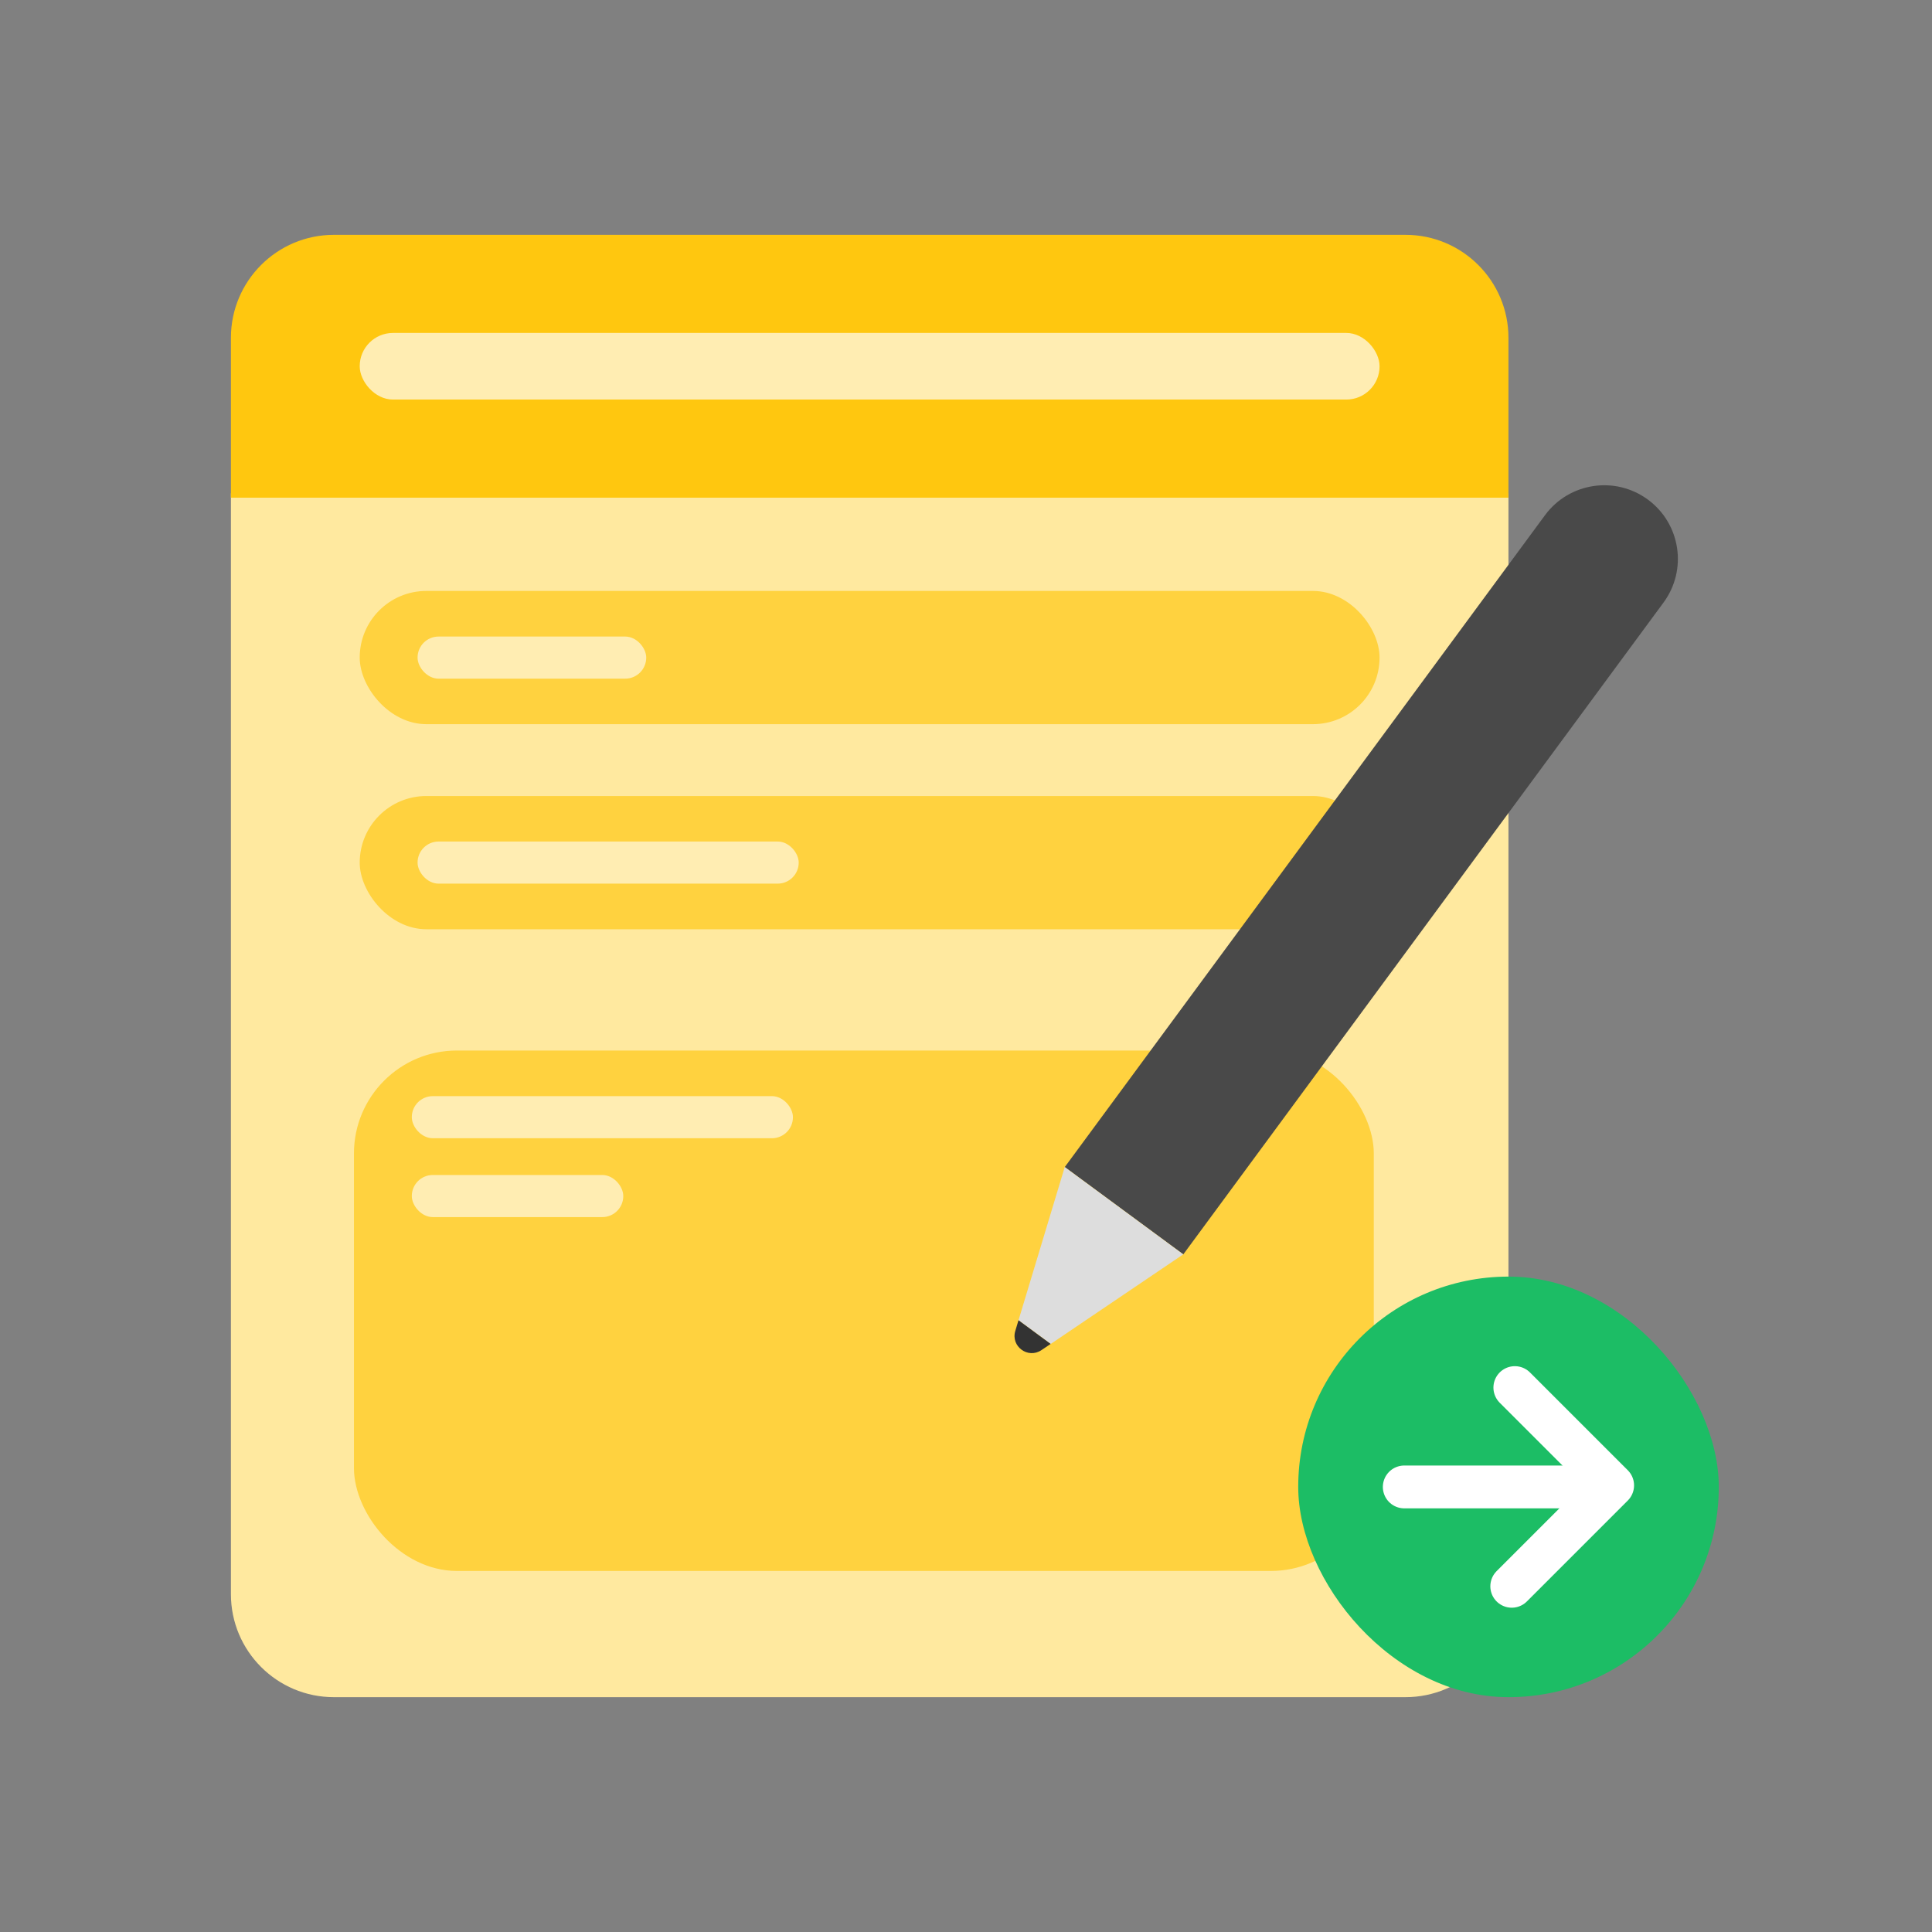
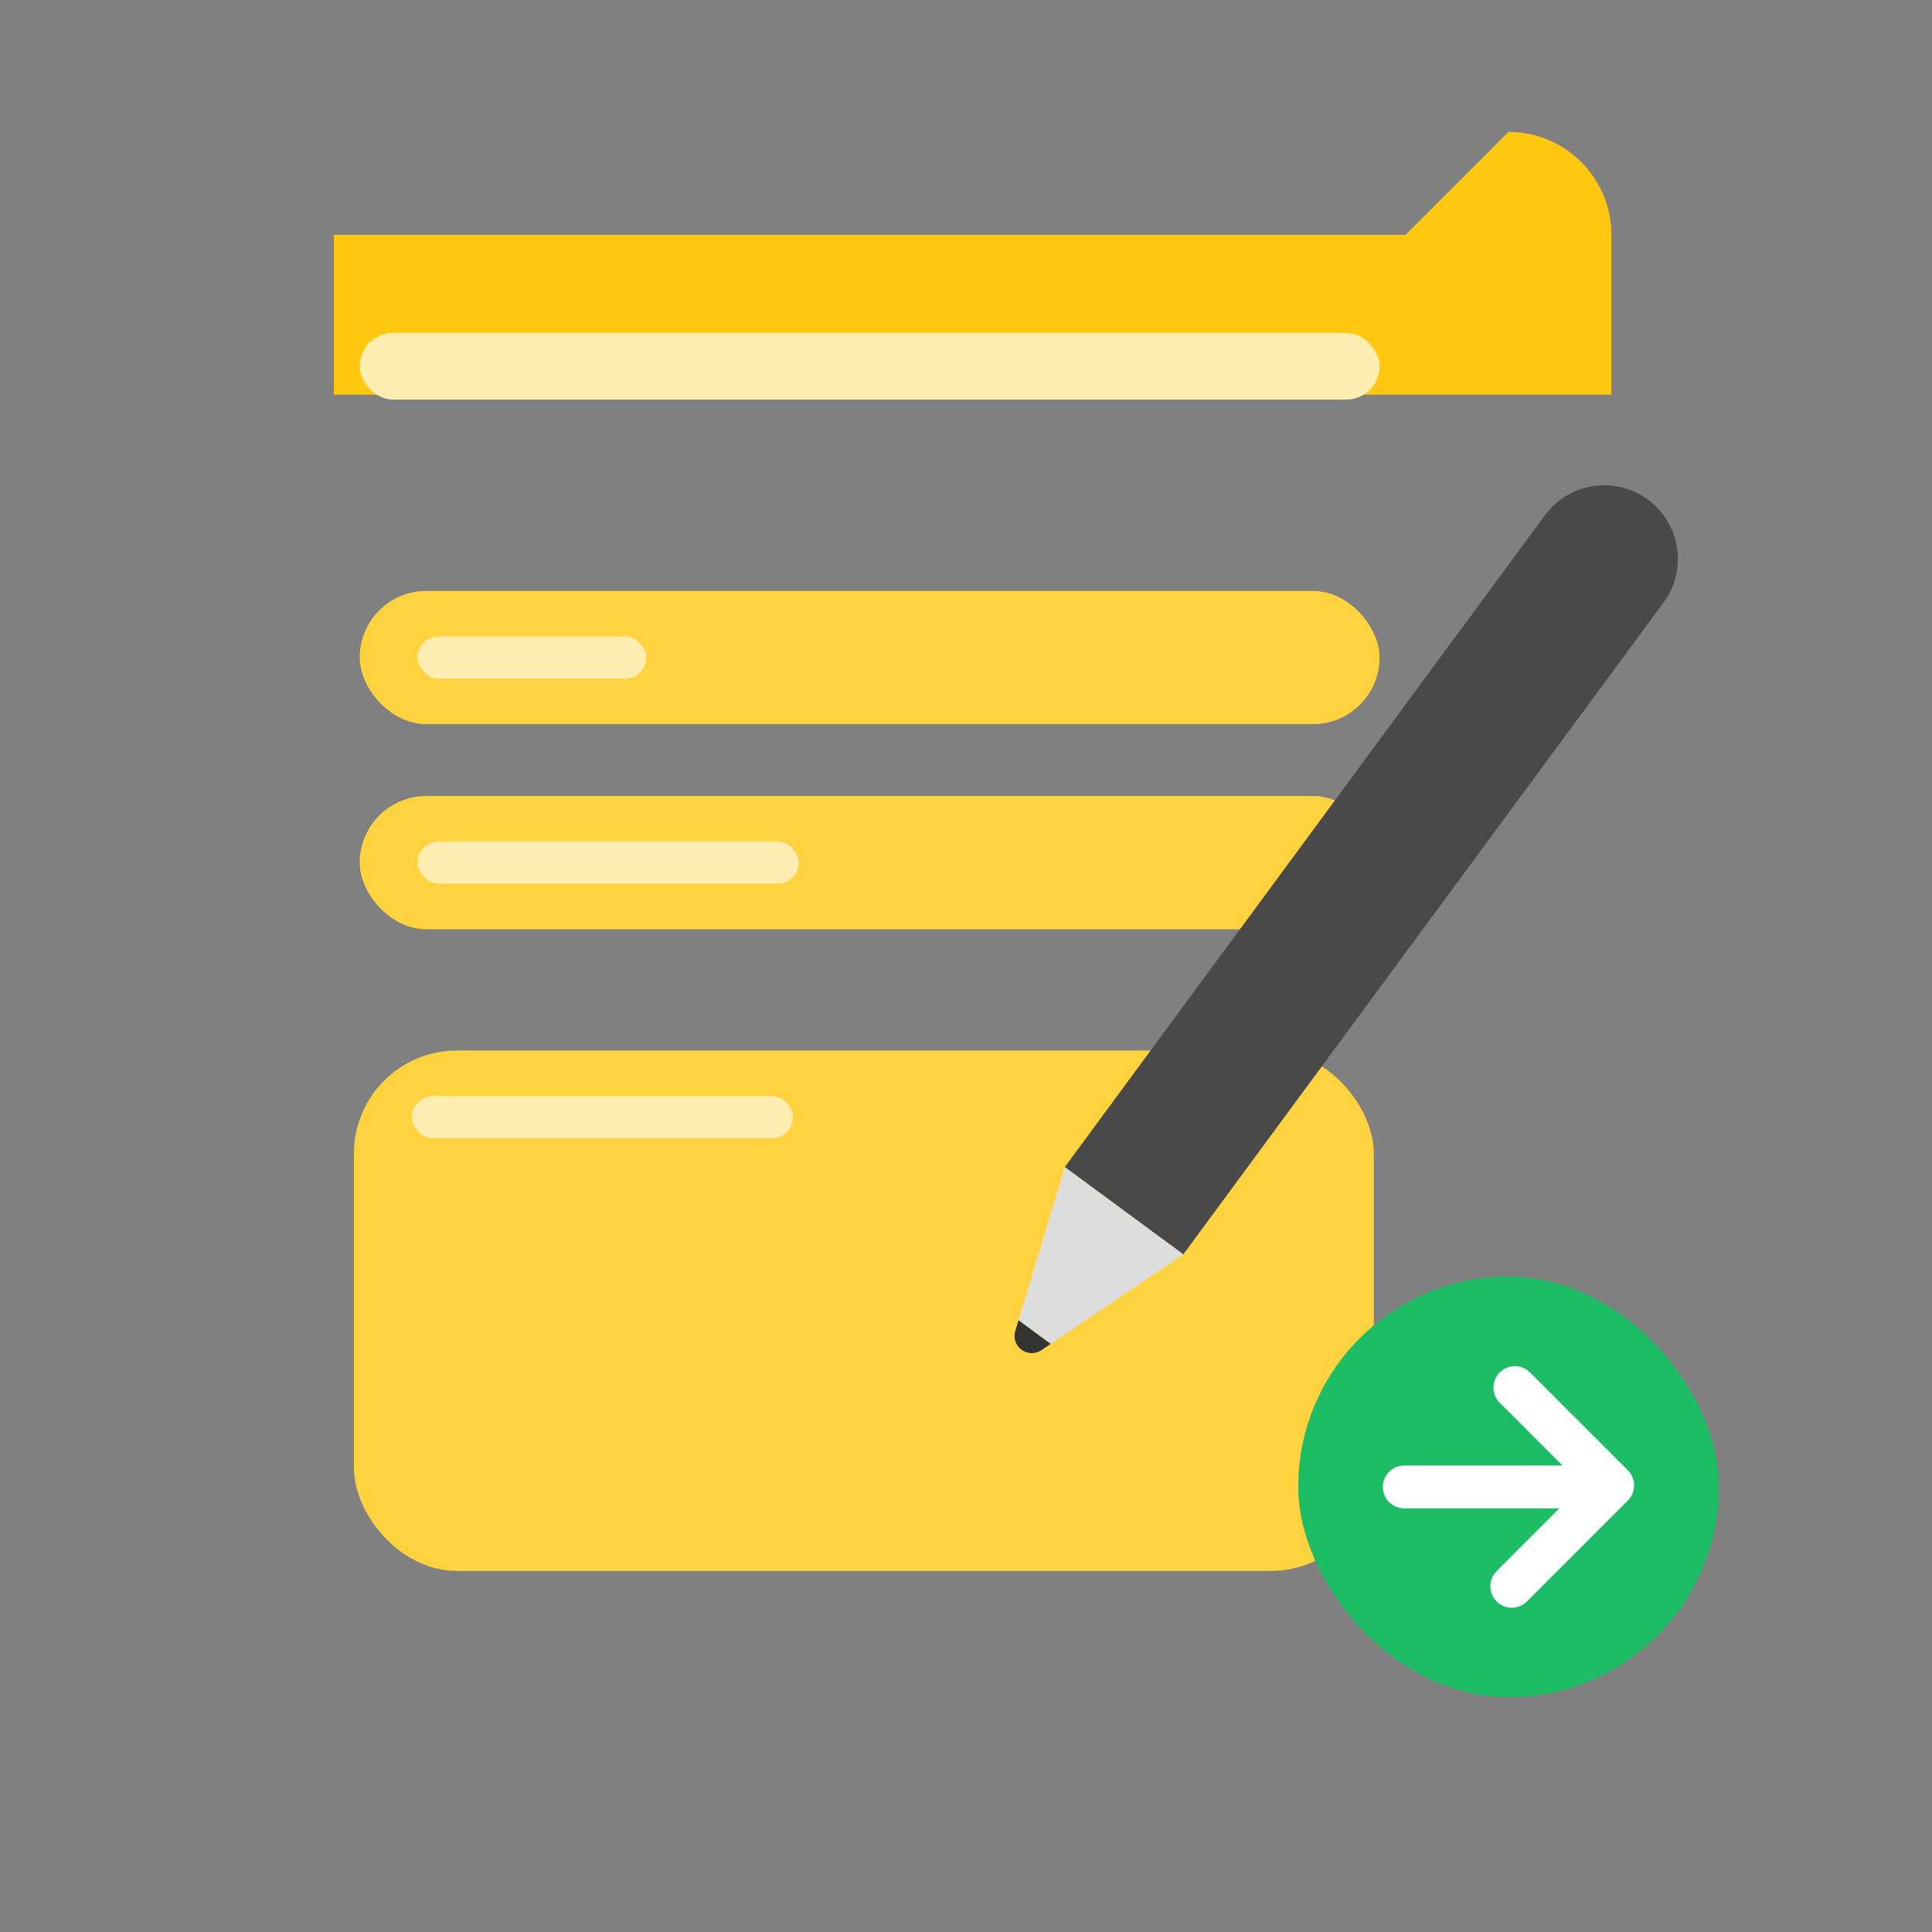
<svg xmlns="http://www.w3.org/2000/svg" id="Layer_2" viewBox="0 0 187.66 187.66">
  <rect x="0" y="0" width="187.66" height="187.66" fill="#808080" stroke="none" />
  <defs>
    <style>.cls-1{fill:#ddd;}.cls-2{fill:#ffe99f;}.cls-3{fill:#333;}.cls-4{fill:#ffc70f;}.cls-5{fill:#1cbd65;}.cls-6{stroke-miterlimit:10;}.cls-6,.cls-7{stroke:#fff;stroke-linecap:round;stroke-width:4.16px;}.cls-6,.cls-7,.cls-8{fill:none;}.cls-9{fill:#ffedb2;}.cls-7{stroke-linejoin:round;}.cls-10{fill:#ffd23f;}.cls-11{fill:#494949;}</style>
  </defs>
  <g id="Layer_1-2">
    <g>
      <rect class="cls-8" width="187.66" height="187.66" />
      <g>
        <g>
-           <path class="cls-2" d="M22.43,154.85c0,5.52,4.48,10,10,10h104.09c5.52,0,10-4.48,10-10V47.91H22.43v106.94Z" />
-           <path class="cls-4" d="M136.52,22.81H32.43c-5.52,0-10,4.48-10,10v15.53h124.09v-15.53c0-5.52-4.48-10-10-10Z" />
+           <path class="cls-4" d="M136.52,22.81H32.43v15.53h124.09v-15.53c0-5.52-4.48-10-10-10Z" />
          <rect class="cls-10" x="34.38" y="102.04" width="99.06" height="50.55" rx="10" ry="10" />
          <rect class="cls-10" x="34.94" y="57.4" width="99.06" height="12.94" rx="6.47" ry="6.47" />
          <rect class="cls-9" x="40.56" y="61.83" width="22.21" height="4.09" rx="2.04" ry="2.04" />
          <rect class="cls-10" x="34.94" y="77.32" width="99.06" height="12.94" rx="6.47" ry="6.47" />
          <rect class="cls-9" x="40.56" y="81.74" width="37.02" height="4.09" rx="2.04" ry="2.04" />
          <rect class="cls-9" x="40" y="106.47" width="37.02" height="4.09" rx="2.04" ry="2.04" />
-           <rect class="cls-9" x="40" y="114.13" width="20.54" height="4.09" rx="2.04" ry="2.04" />
          <rect class="cls-9" x="34.94" y="32.34" width="99.06" height="6.47" rx="3.23" ry="3.23" />
          <g>
            <rect class="cls-5" x="126.1" y="124" width="40.85" height="40.85" rx="20.42" ry="20.42" />
            <g>
              <line class="cls-6" x1="156.23" y1="144.43" x2="136.4" y2="144.43" />
              <polyline class="cls-7" points="146.84 154.08 156.64 144.28 147.14 134.78" />
            </g>
          </g>
        </g>
        <g>
          <path class="cls-11" d="M134.62,40.17h0c3.95,0,7.15,3.2,7.15,7.15V125.96h-14.3V47.32c0-3.95,3.2-7.15,7.15-7.15Z" transform="translate(75.51 -63.66) rotate(36.38)" />
          <polygon class="cls-1" points="114.93 121.84 103.42 113.36 98.93 128.24 102.06 130.54 114.93 121.84" />
          <path class="cls-3" d="M101.16,131.14l.89-.6-3.12-2.3-.31,1.03c-.46,1.51,1.23,2.75,2.54,1.87Z" />
        </g>
      </g>
    </g>
  </g>
</svg>